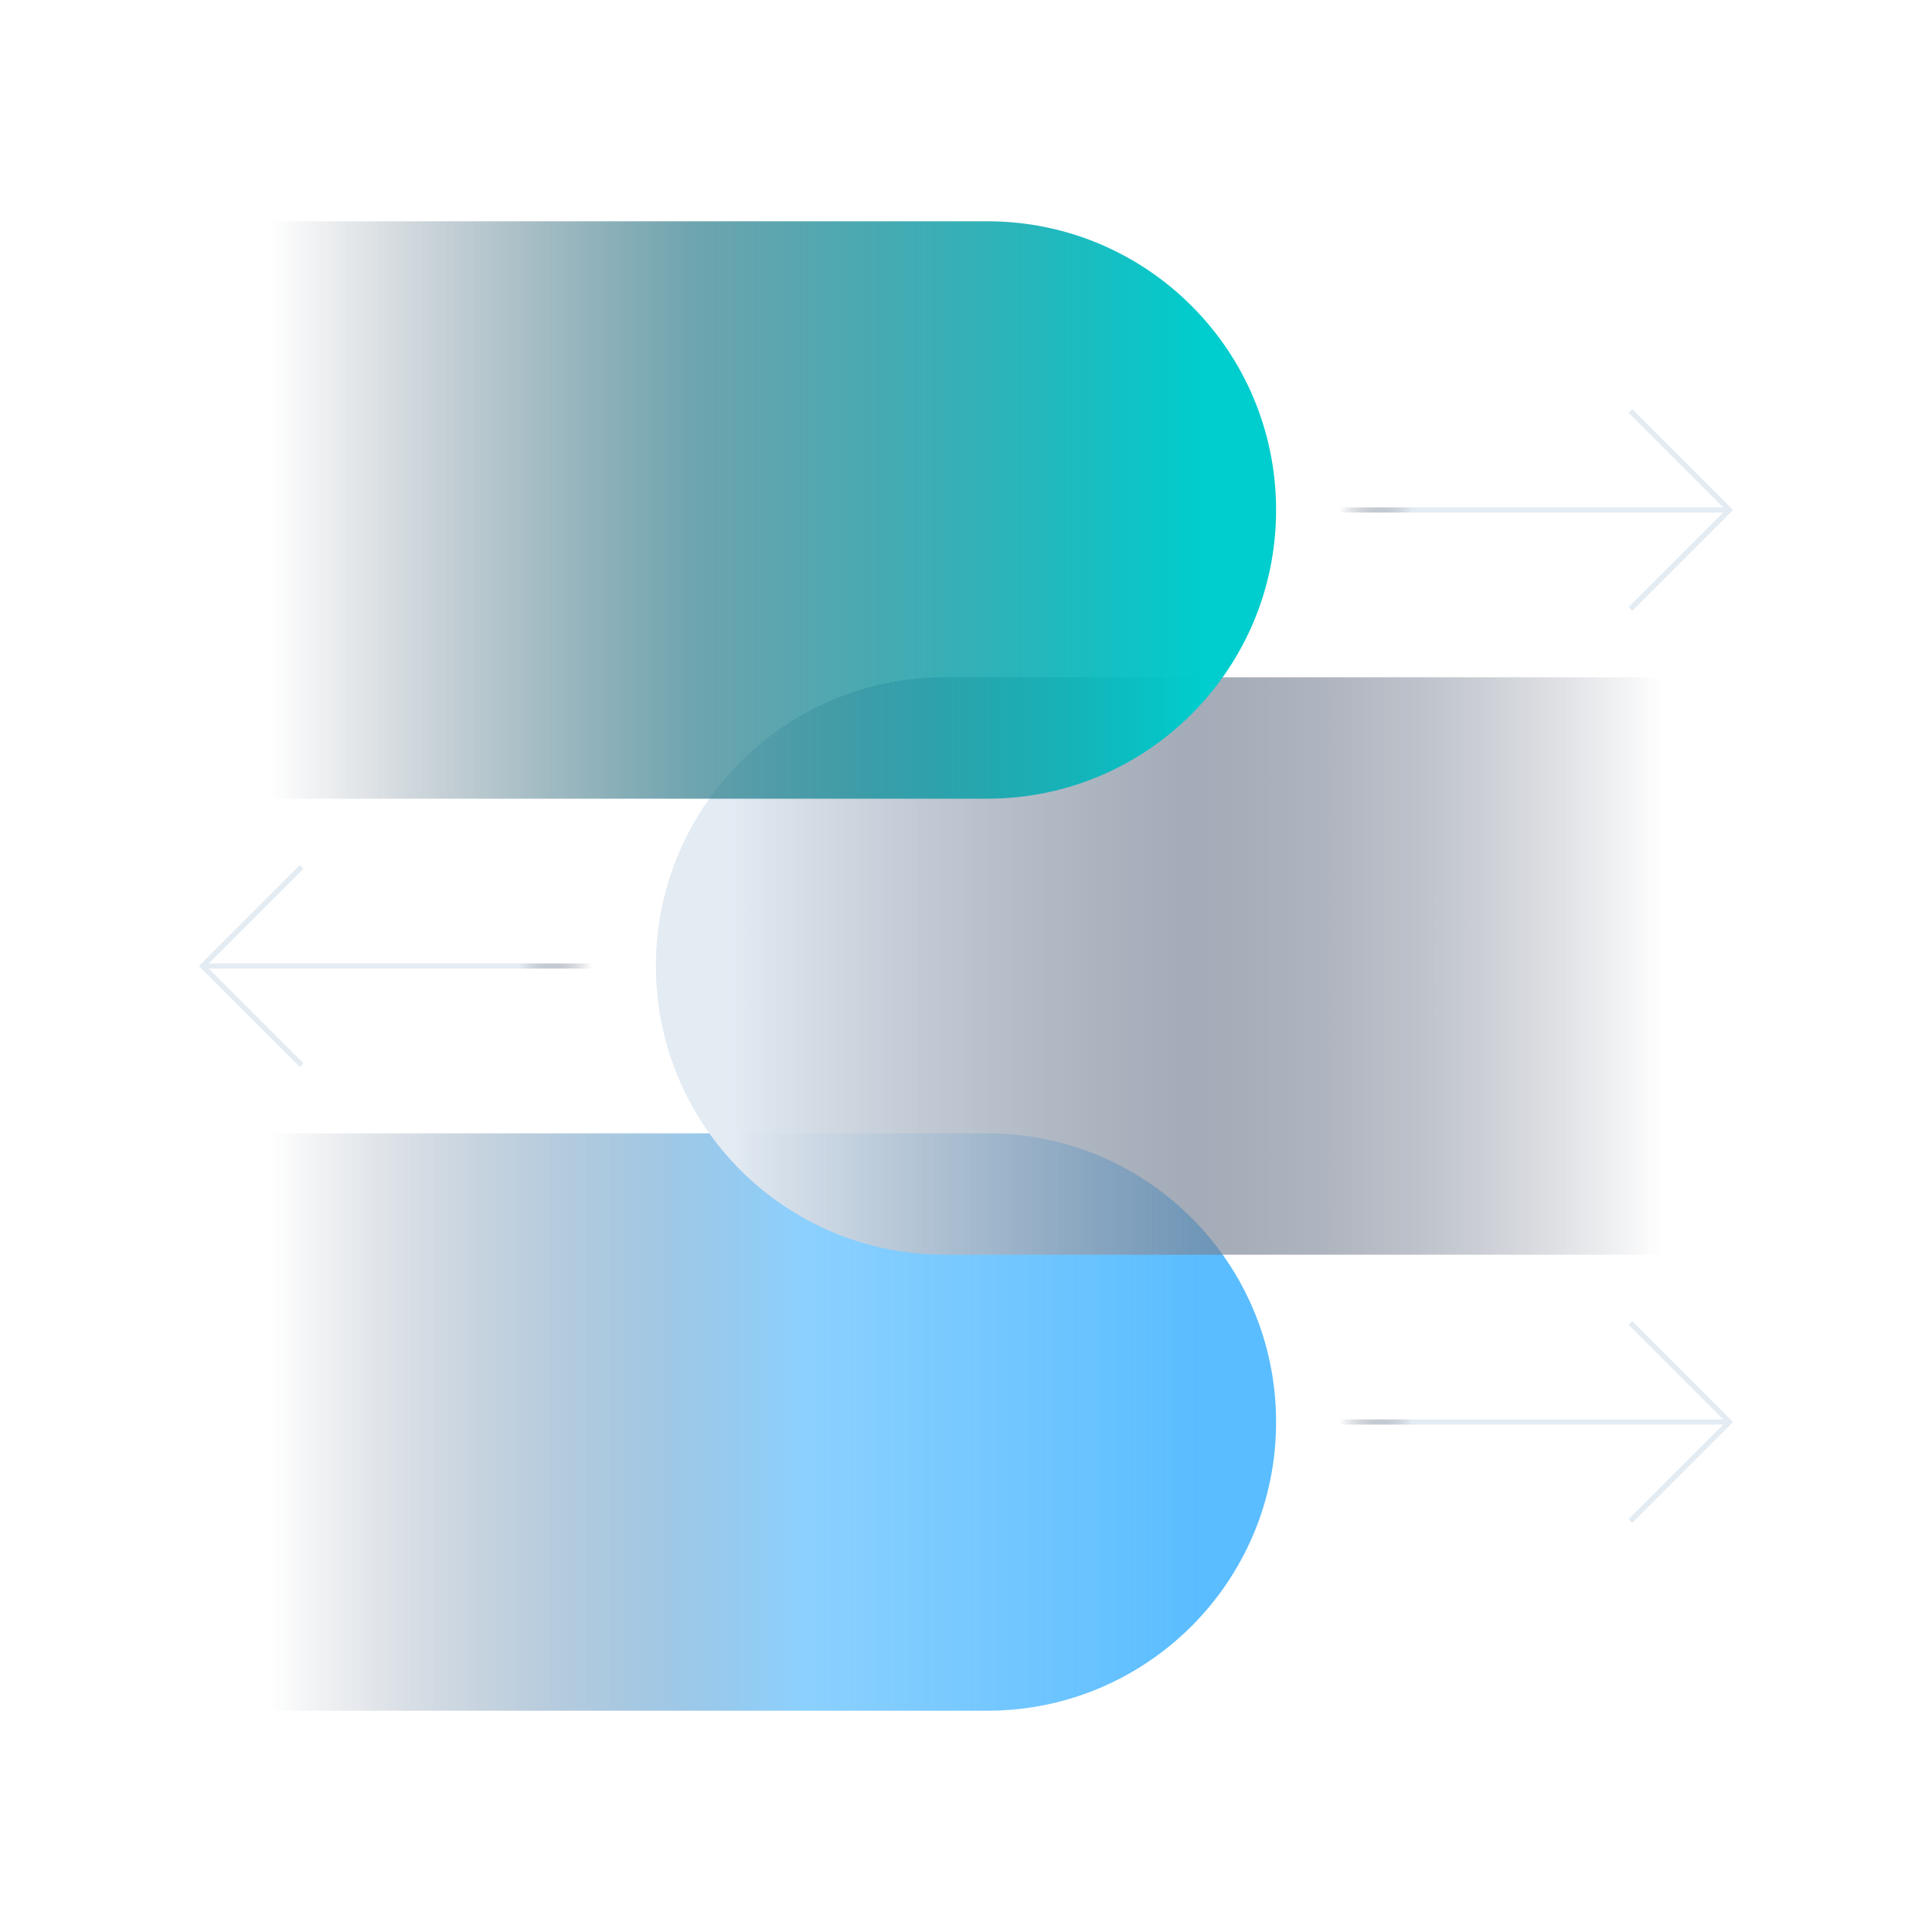
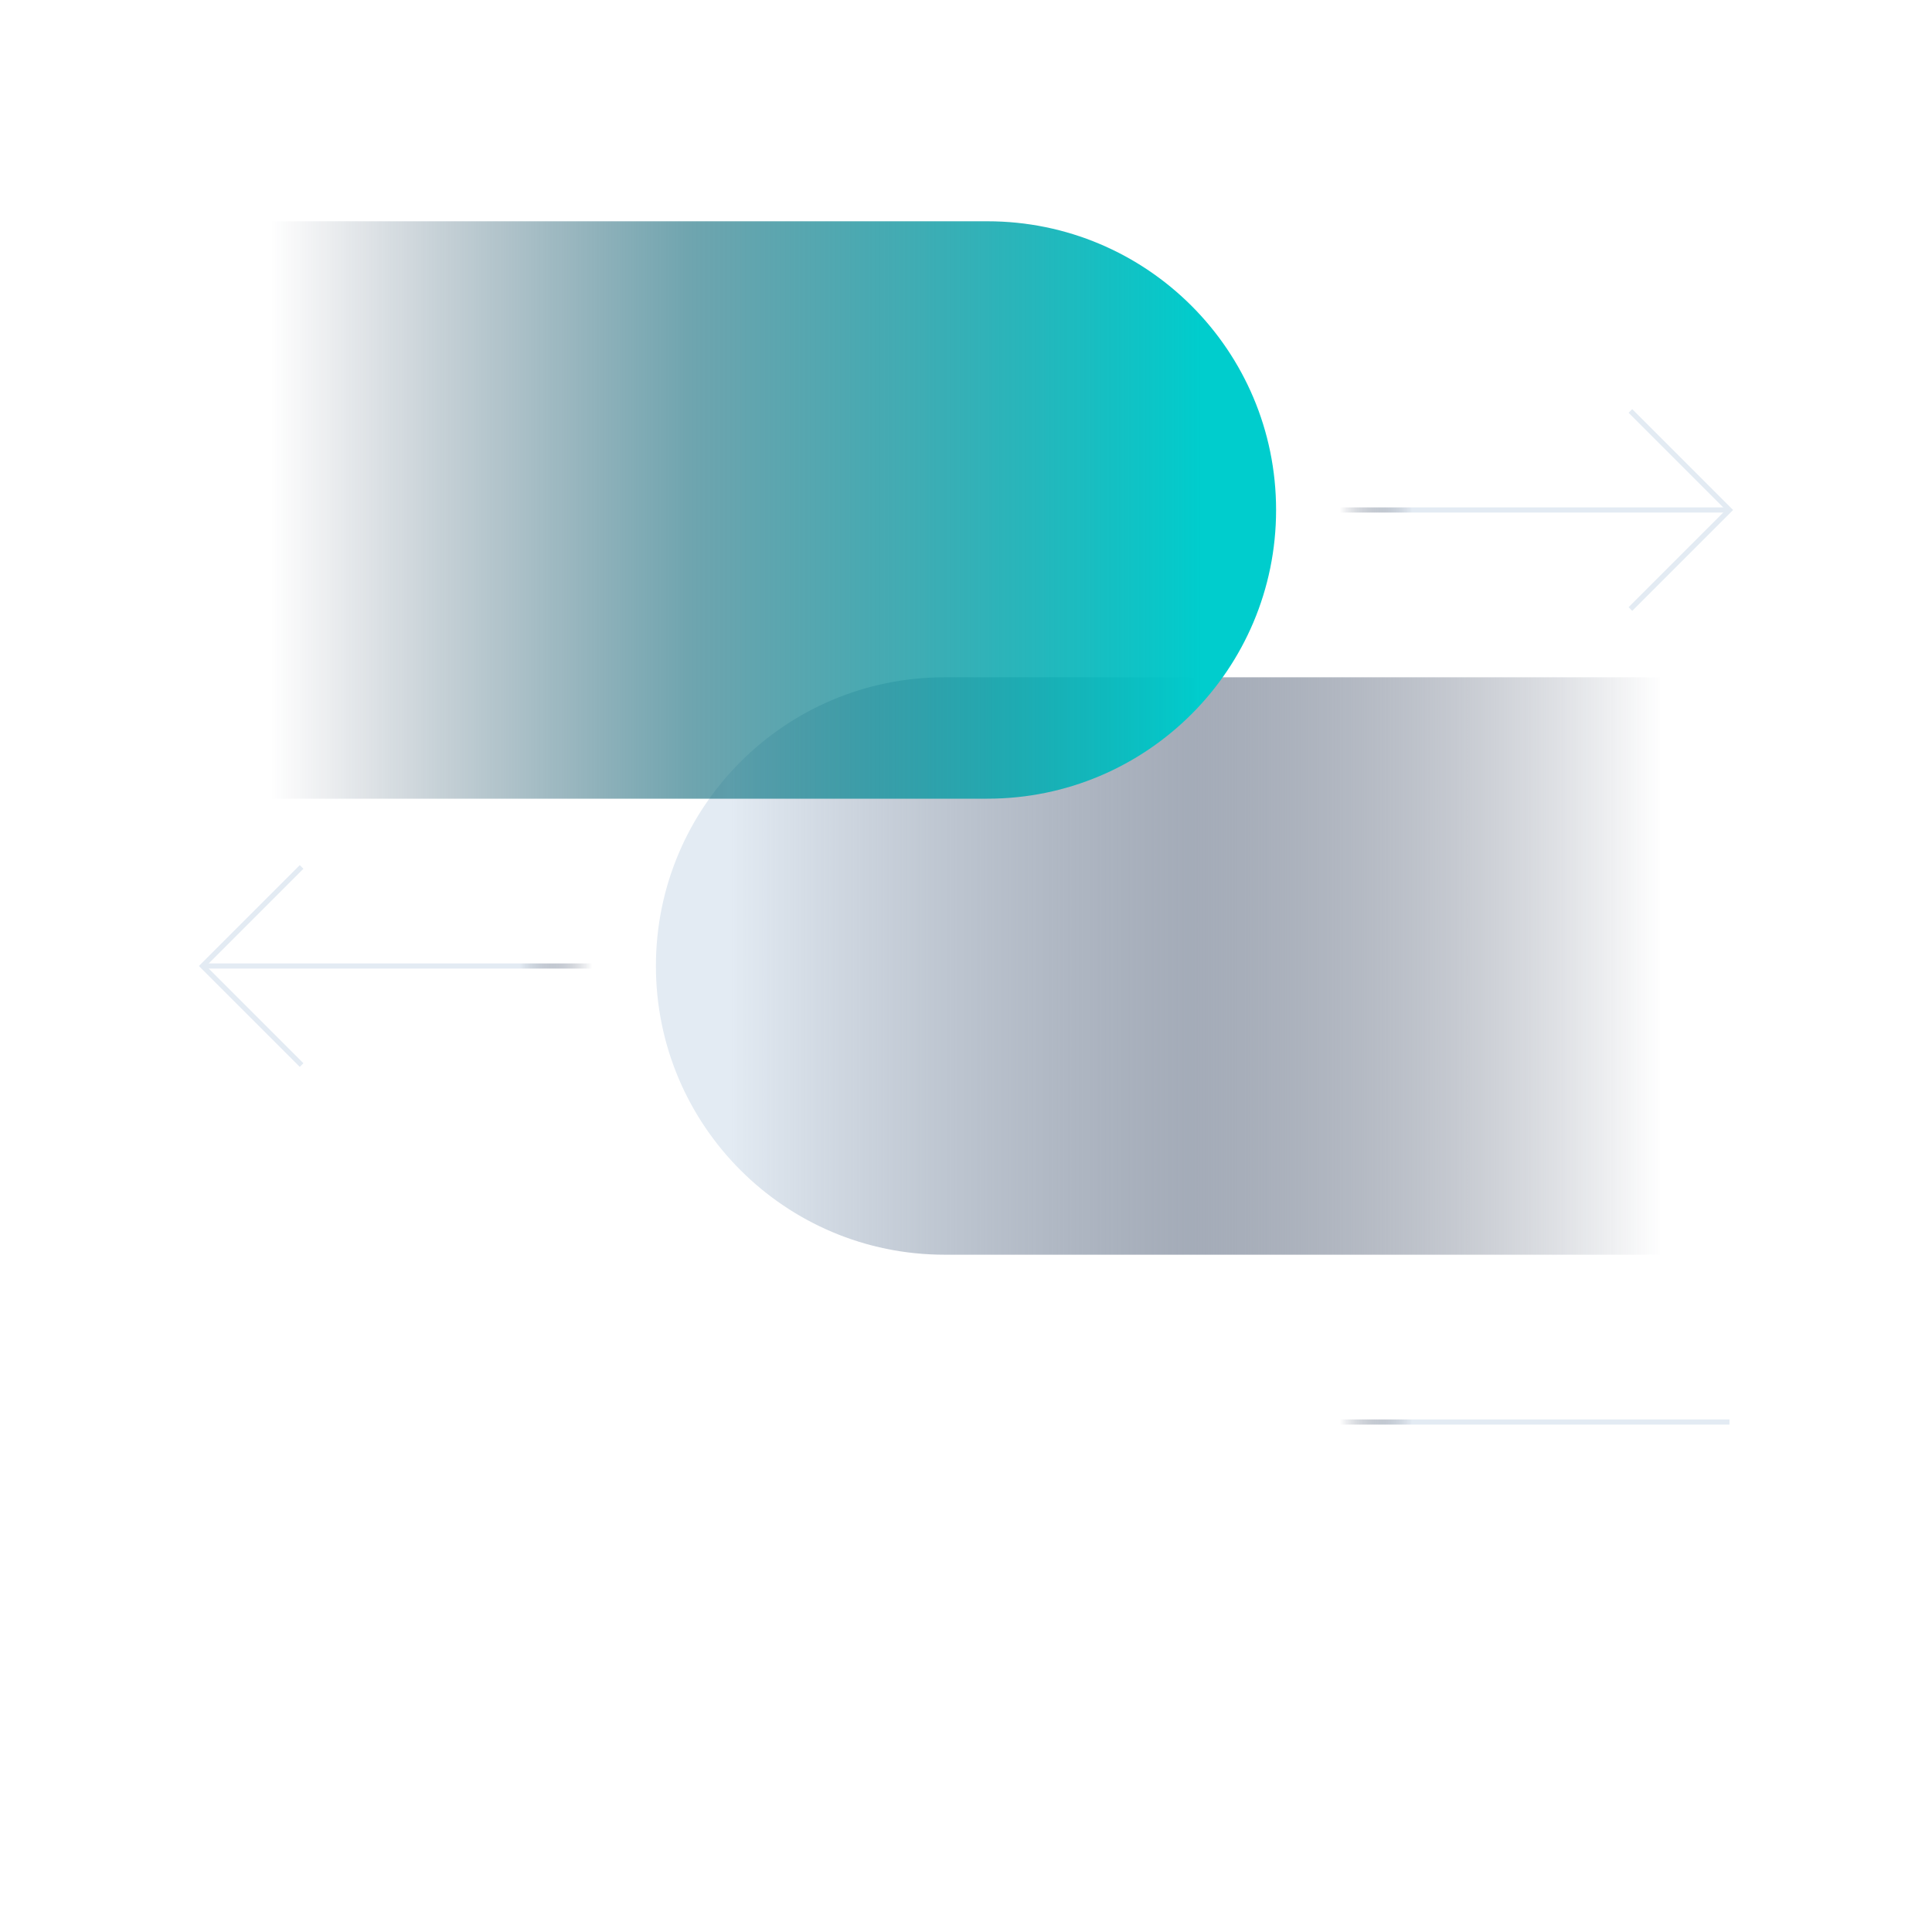
<svg xmlns="http://www.w3.org/2000/svg" xmlns:xlink="http://www.w3.org/1999/xlink" viewBox="0 0 3000 3000">
  <defs>
    <linearGradient id="f8ac6a2f-8e29-4970-b6bd-8c925a180501" x1="-2330.98" y1="-1134.85" x2="-403.4" y2="-1134.85" gradientTransform="translate(2384.9 3343)" gradientUnits="userSpaceOnUse">
      <stop offset="0.19" stop-color="#162440" stop-opacity="0" />
      <stop offset="0.62" stop-color="#5abdff" stop-opacity="0.7" />
      <stop offset="0.94" stop-color="#5abdff" />
    </linearGradient>
    <linearGradient id="b05396d0-3753-4040-bd08-a3659e3b1671" x1="7345.94" y1="-18013.66" x2="9273.52" y2="-18013.66" gradientTransform="translate(10292 -16513.7) rotate(180)" gradientUnits="userSpaceOnUse">
      <stop offset="0.19" stop-color="#162440" stop-opacity="0" />
      <stop offset="0.57" stop-color="#7d889a" stop-opacity="0.7" />
      <stop offset="0.94" stop-color="#e3ebf3" />
    </linearGradient>
    <linearGradient id="acfb2f69-177b-4e1e-833c-ec554f4d3928" x1="9956.47" y1="-5781.02" x2="9252.52" y2="-5781.02" gradientTransform="translate(11938 -4989.1) rotate(180)" gradientUnits="userSpaceOnUse">
      <stop offset="0.14" stop-color="#2e3c55" stop-opacity="0" />
      <stop offset="0.3" stop-color="#e3ebf3" />
    </linearGradient>
    <linearGradient id="fe6a4869-d717-450a-8ba8-626b5920ff79" x1="9956.47" y1="-7197.26" x2="9252.52" y2="-7197.26" xlink:href="#acfb2f69-177b-4e1e-833c-ec554f4d3928" />
    <linearGradient id="e0a5bb01-5194-48f2-8035-f779aa94190e" x1="-2330.98" y1="-2551.09" x2="-403.4" y2="-2551.09" gradientTransform="translate(2384.9 3343)" gradientUnits="userSpaceOnUse">
      <stop offset="0.19" stop-color="#162440" stop-opacity="0" />
      <stop offset="0.53" stop-color="#0d6879" stop-opacity="0.6" />
      <stop offset="0.94" stop-color="#00cdcd" />
    </linearGradient>
    <linearGradient id="afe5a214-d59c-4f33-b3d6-cb736677b1ff" x1="-1516.47" y1="9681.55" x2="-2220.43" y2="9681.55" gradientTransform="translate(2534.9 -8181.5)" xlink:href="#acfb2f69-177b-4e1e-833c-ec554f4d3928" />
  </defs>
  <g id="e520e3c7-6bb1-4fbe-a178-b624d03aca2a" data-name="NAVY ALT">
-     <path d="M1533.2,1759.8H54v896.6H1533.2c247.6,0,448.3-200.7,448.3-448.3S1780.8,1759.8,1533.2,1759.8Z" style="fill:url(#f8ac6a2f-8e29-4970-b6bd-8c925a180501)" />
    <path d="M1466.8,1948.3H2946V1051.7H1466.8c-247.6,0-448.3,200.7-448.3,448.3S1219.2,1948.3,1466.8,1948.3Z" style="fill:url(#b05396d0-3753-4040-bd08-a3659e3b1671)" />
    <line x1="1981.5" y1="791.9" x2="2685.5" y2="791.9" style="fill:none;stroke-miterlimit:10;stroke-width:8px;stroke:url(#acfb2f69-177b-4e1e-833c-ec554f4d3928)" />
    <polyline points="2531.7 638.1 2685.5 791.9 2531.7 945.7" style="fill:none;stroke:#e3ebf3;stroke-miterlimit:10;stroke-width:8px" />
    <line x1="1981.5" y1="2208.1" x2="2685.5" y2="2208.1" style="fill:none;stroke-miterlimit:10;stroke-width:8px;stroke:url(#fe6a4869-d717-450a-8ba8-626b5920ff79)" />
-     <polyline points="2531.7 2054.3 2685.5 2208.1 2531.7 2361.9" style="fill:none;stroke:#e3ebf3;stroke-miterlimit:10;stroke-width:8px" />
    <path d="M1533.2,343.6H54v896.6H1533.2c247.6,0,448.3-200.7,448.3-448.3S1780.8,343.6,1533.2,343.6Z" style="fill:url(#e0a5bb01-5194-48f2-8035-f779aa94190e)" />
    <line x1="1018.5" y1="1500" x2="314.5" y2="1500" style="fill:none;stroke-miterlimit:10;stroke-width:8px;stroke:url(#afe5a214-d59c-4f33-b3d6-cb736677b1ff)" />
    <polyline points="468.3 1653.8 314.5 1500 468.3 1346.2" style="fill:none;stroke:#e3ebf3;stroke-miterlimit:10;stroke-width:8px" />
  </g>
</svg>